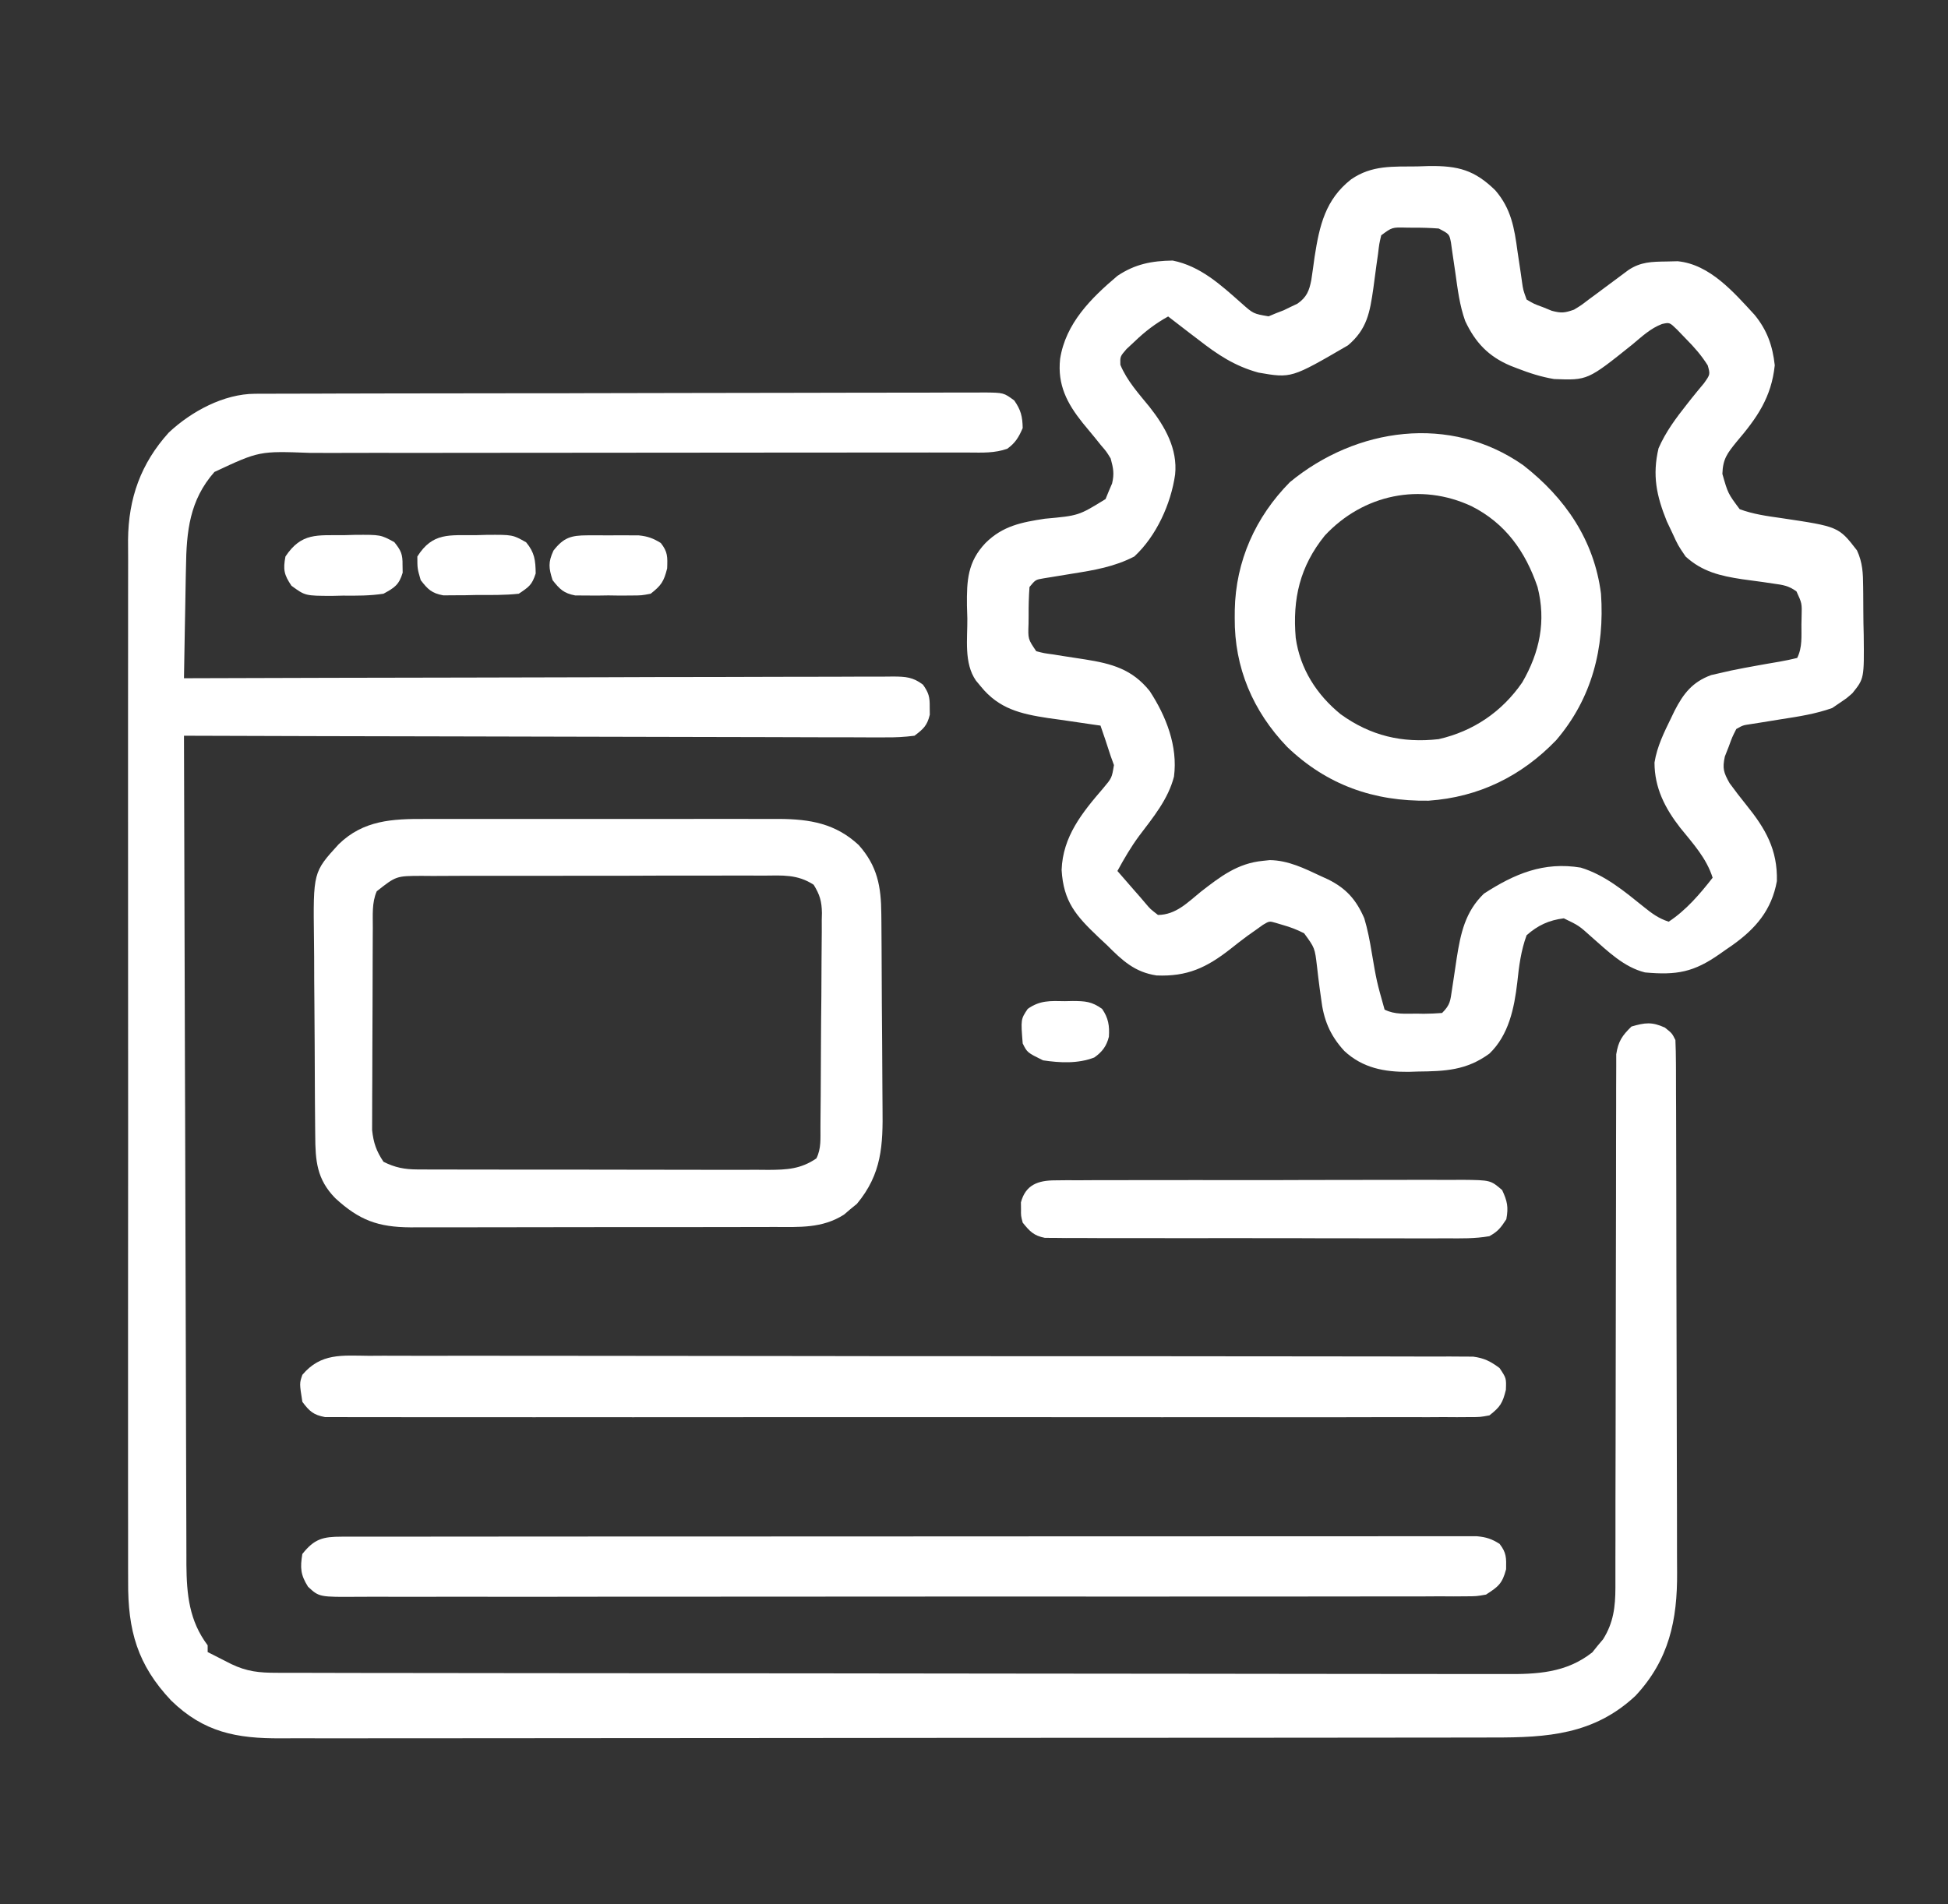
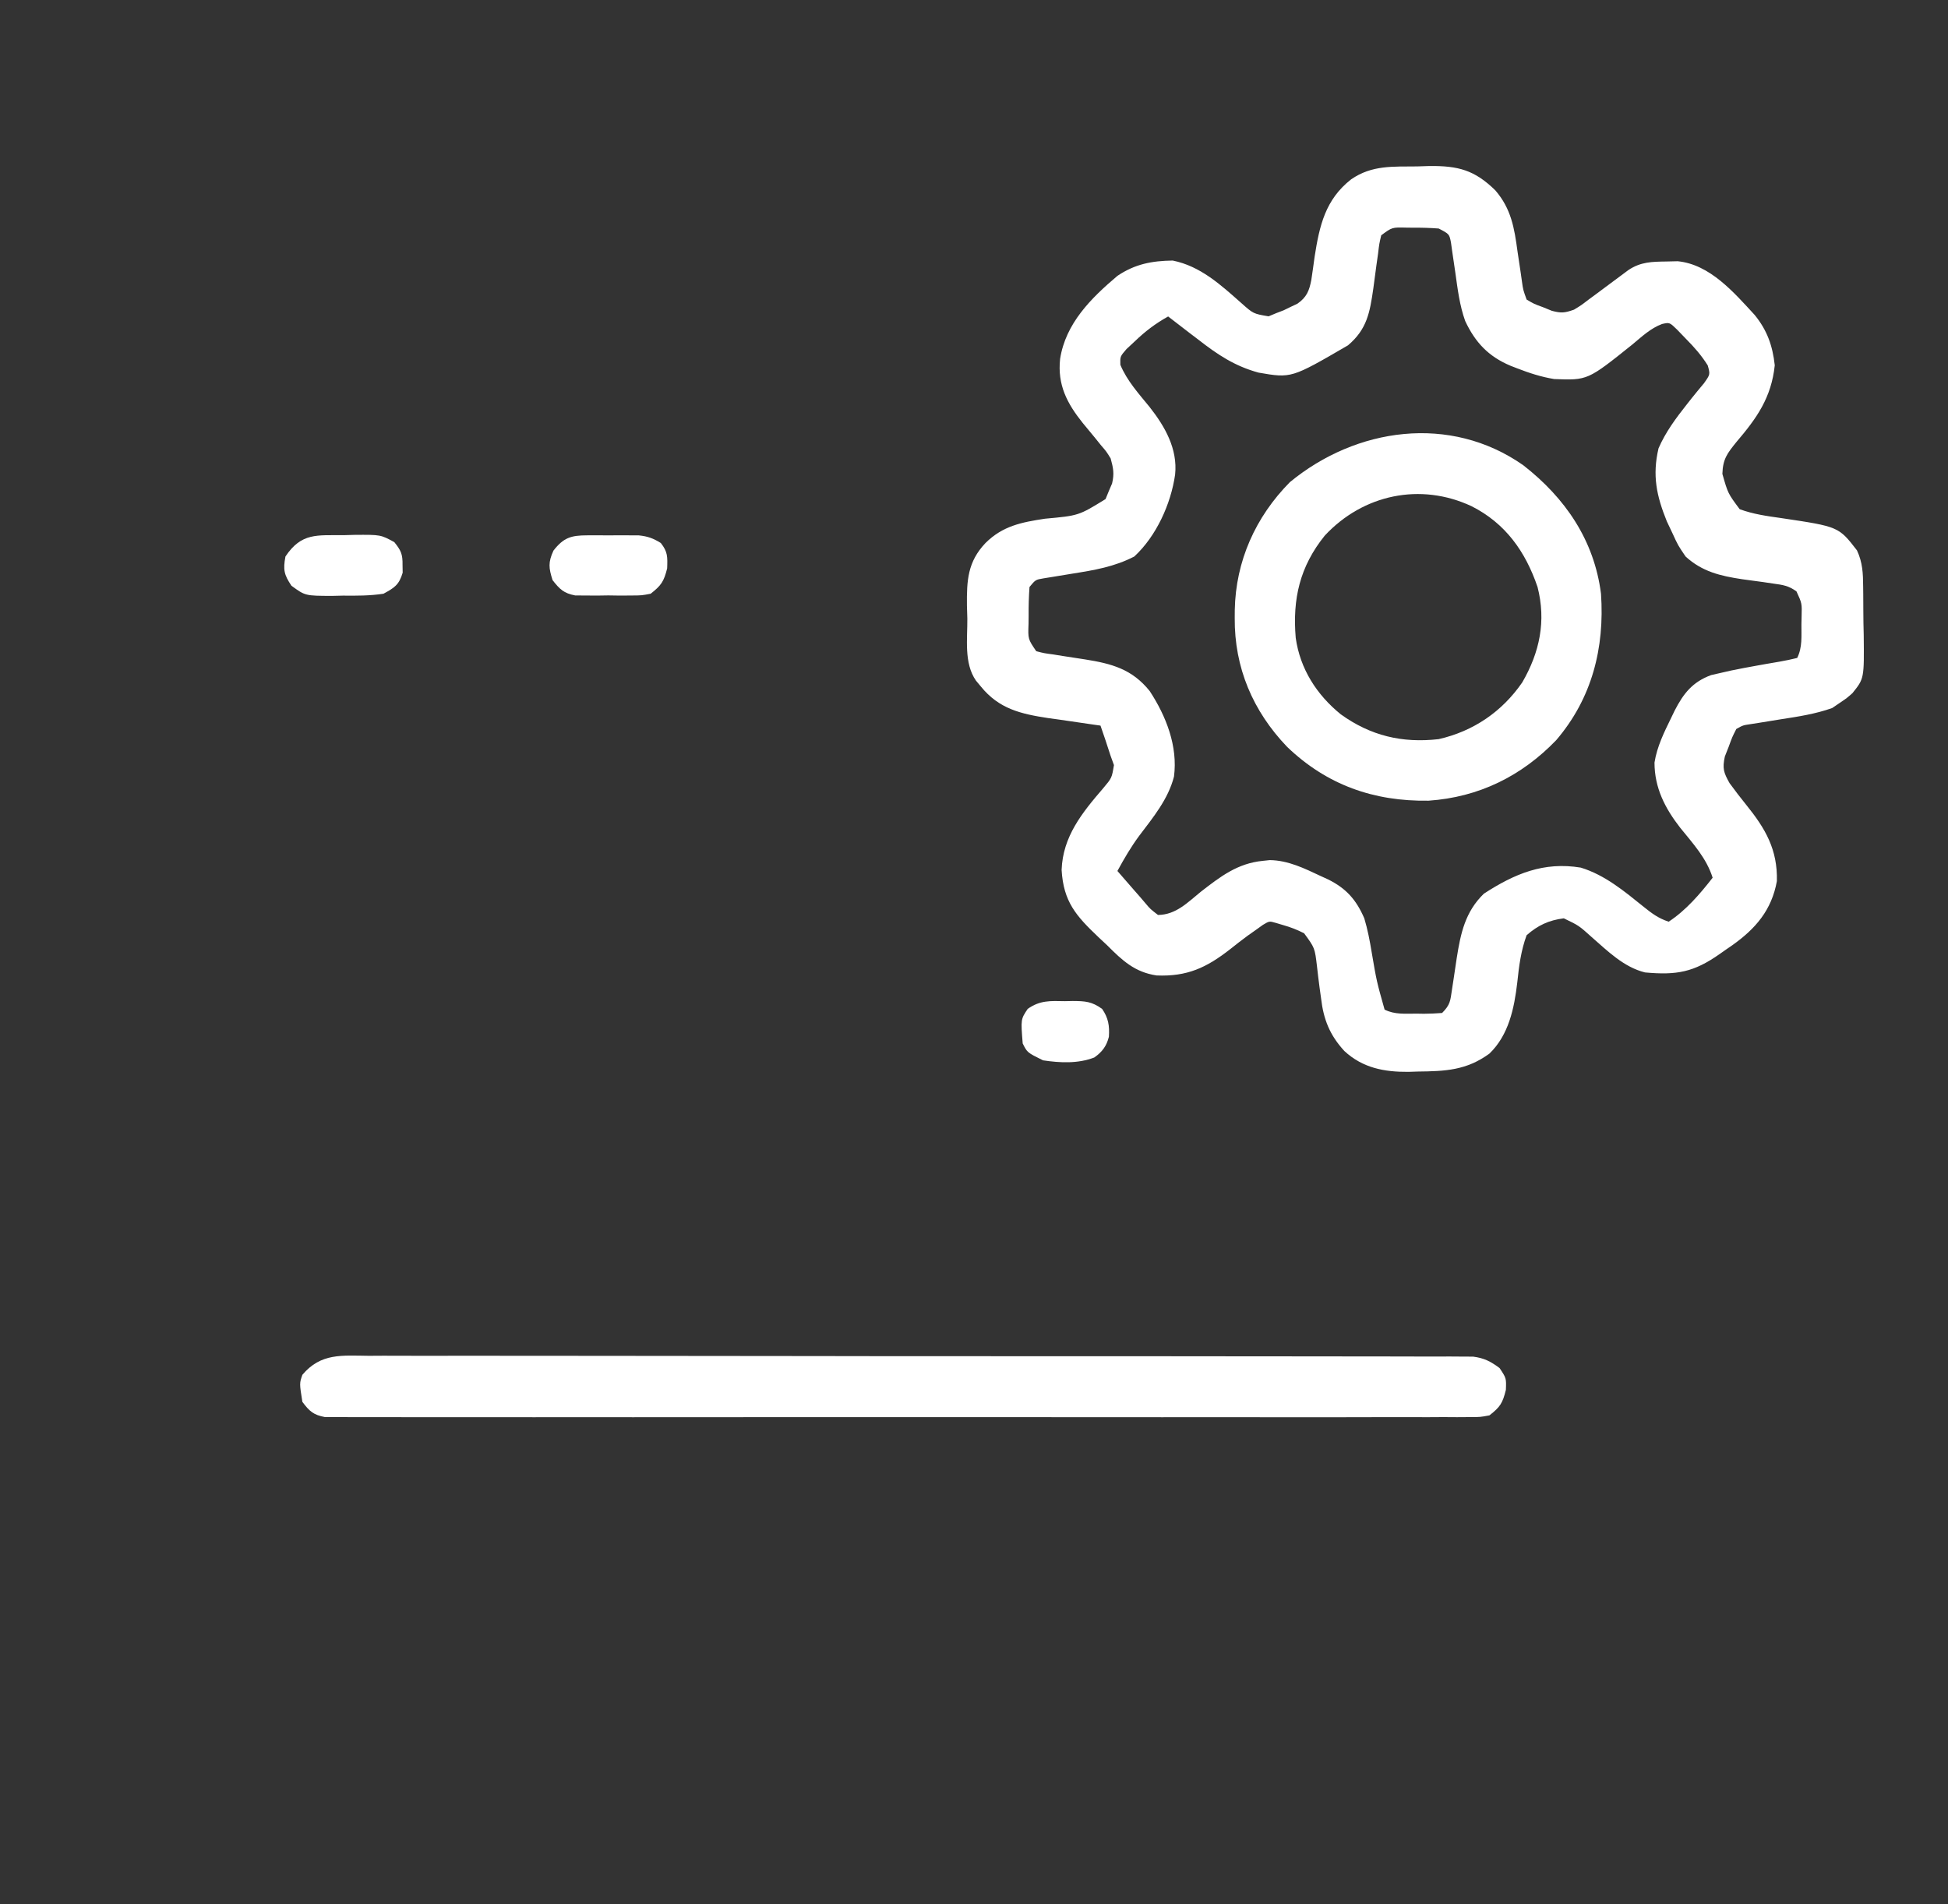
<svg xmlns="http://www.w3.org/2000/svg" width="45" height="44" viewBox="0 0 45 44" fill="none">
  <rect x="0" y="0" width="45" height="44" fill="#333333" stroke="none" />
-   <path d="M5.892 9.098C5.954 9.098 6.015 9.097 6.079 9.097C6.181 9.097 6.181 9.097 6.284 9.097C6.356 9.097 6.428 9.097 6.503 9.096C6.745 9.095 6.987 9.095 7.23 9.095C7.403 9.094 7.577 9.094 7.75 9.093C8.222 9.092 8.693 9.091 9.165 9.09C9.459 9.09 9.754 9.089 10.048 9.089C10.864 9.088 11.679 9.087 12.494 9.086C12.705 9.086 12.917 9.086 13.128 9.086C13.207 9.085 13.207 9.085 13.287 9.085C14.139 9.085 14.992 9.083 15.844 9.08C16.718 9.078 17.593 9.076 18.468 9.076C18.959 9.076 19.45 9.075 19.941 9.073C20.403 9.071 20.864 9.071 21.326 9.072C21.496 9.072 21.666 9.071 21.835 9.07C22.067 9.069 22.298 9.069 22.529 9.07C22.596 9.07 22.664 9.069 22.733 9.068C23.186 9.073 23.186 9.073 23.43 9.253C23.583 9.473 23.62 9.622 23.625 9.89C23.534 10.101 23.456 10.233 23.269 10.368C22.98 10.472 22.691 10.458 22.387 10.456C22.282 10.456 22.282 10.456 22.174 10.456C21.937 10.457 21.7 10.456 21.463 10.455C21.293 10.456 21.124 10.456 20.954 10.456C20.588 10.456 20.223 10.456 19.857 10.456C19.279 10.455 18.7 10.456 18.122 10.457C16.477 10.46 14.831 10.461 13.186 10.461C12.278 10.46 11.37 10.461 10.461 10.463C9.887 10.465 9.312 10.465 8.737 10.463C8.379 10.463 8.021 10.464 7.663 10.465C7.497 10.466 7.331 10.465 7.165 10.464C5.989 10.42 5.989 10.42 4.953 10.905C4.379 11.557 4.307 12.274 4.296 13.115C4.294 13.189 4.293 13.262 4.291 13.338C4.287 13.57 4.283 13.803 4.279 14.035C4.276 14.194 4.273 14.353 4.27 14.511C4.263 14.898 4.256 15.284 4.25 15.671C4.337 15.671 4.423 15.671 4.513 15.67C6.62 15.663 8.727 15.658 10.835 15.655C11.854 15.653 12.873 15.651 13.892 15.648C14.78 15.644 15.668 15.642 16.556 15.642C17.026 15.641 17.497 15.64 17.967 15.638C18.409 15.636 18.852 15.635 19.294 15.636C19.457 15.636 19.619 15.635 19.782 15.634C20.004 15.632 20.225 15.633 20.447 15.633C20.512 15.633 20.576 15.632 20.643 15.631C20.927 15.634 21.091 15.645 21.321 15.819C21.455 16.008 21.48 16.105 21.477 16.335C21.478 16.423 21.478 16.423 21.479 16.513C21.419 16.764 21.331 16.844 21.125 16.999C20.889 17.029 20.683 17.04 20.447 17.037C20.378 17.037 20.308 17.037 20.237 17.038C20.005 17.038 19.773 17.036 19.541 17.035C19.374 17.035 19.208 17.035 19.042 17.035C18.59 17.035 18.138 17.033 17.686 17.031C17.214 17.029 16.742 17.029 16.27 17.028C15.375 17.027 14.481 17.025 13.587 17.022C12.569 17.018 11.551 17.017 10.533 17.015C8.439 17.012 6.344 17.006 4.25 16.999C4.257 19.504 4.264 22.009 4.272 24.513C4.273 24.809 4.274 25.105 4.275 25.401C4.275 25.489 4.275 25.489 4.276 25.58C4.279 26.533 4.281 27.486 4.284 28.439C4.286 29.417 4.289 30.395 4.293 31.374C4.295 31.977 4.296 32.581 4.298 33.184C4.298 33.647 4.3 34.11 4.302 34.573C4.303 34.763 4.303 34.953 4.304 35.142C4.304 35.402 4.305 35.661 4.306 35.92C4.306 35.995 4.306 36.07 4.306 36.147C4.312 36.846 4.371 37.447 4.797 38.015C4.797 38.066 4.797 38.118 4.797 38.171C4.86 38.203 4.86 38.203 4.924 38.235C5.065 38.305 5.204 38.377 5.344 38.449C5.707 38.623 5.991 38.65 6.394 38.65C6.47 38.651 6.47 38.651 6.548 38.651C6.718 38.651 6.889 38.651 7.059 38.651C7.182 38.652 7.305 38.652 7.428 38.652C7.767 38.653 8.106 38.653 8.445 38.654C8.811 38.654 9.176 38.654 9.541 38.655C10.424 38.657 11.306 38.657 12.189 38.658C12.605 38.659 13.02 38.659 13.436 38.659C14.817 38.661 16.198 38.662 17.58 38.662C17.938 38.663 18.297 38.663 18.655 38.663C18.744 38.663 18.834 38.663 18.925 38.663C20.369 38.664 21.812 38.666 23.256 38.668C24.738 38.671 26.22 38.672 27.702 38.672C28.534 38.673 29.366 38.673 30.198 38.675C30.907 38.677 31.615 38.678 32.324 38.677C32.685 38.676 33.047 38.677 33.408 38.678C33.74 38.679 34.071 38.679 34.402 38.678C34.522 38.678 34.641 38.678 34.761 38.679C35.503 38.685 36.18 38.655 36.784 38.177C36.845 38.101 36.845 38.101 36.906 38.025C36.948 37.975 36.99 37.925 37.033 37.874C37.273 37.491 37.316 37.126 37.317 36.682C37.317 36.628 37.317 36.574 37.317 36.519C37.318 36.34 37.317 36.161 37.317 35.982C37.317 35.853 37.318 35.724 37.318 35.596C37.318 35.319 37.319 35.042 37.318 34.765C37.318 34.328 37.319 33.89 37.321 33.453C37.324 32.208 37.326 30.964 37.327 29.72C37.327 29.032 37.328 28.345 37.331 27.657C37.333 27.222 37.333 26.787 37.332 26.352C37.332 26.082 37.333 25.811 37.334 25.541C37.335 25.415 37.335 25.29 37.334 25.164C37.333 24.993 37.334 24.822 37.336 24.651C37.336 24.555 37.336 24.459 37.336 24.36C37.383 24.059 37.471 23.93 37.688 23.718C38.001 23.627 38.16 23.606 38.459 23.742C38.625 23.874 38.625 23.874 38.703 24.03C38.711 24.205 38.714 24.379 38.715 24.554C38.715 24.608 38.715 24.662 38.716 24.718C38.717 24.902 38.717 25.085 38.717 25.268C38.718 25.399 38.718 25.53 38.719 25.661C38.72 26.092 38.721 26.524 38.722 26.955C38.722 27.104 38.722 27.252 38.723 27.401C38.724 28.099 38.725 28.797 38.726 29.495C38.727 30.3 38.729 31.105 38.732 31.91C38.734 32.533 38.736 33.156 38.736 33.778C38.736 34.15 38.737 34.522 38.739 34.893C38.74 35.243 38.741 35.594 38.74 35.944C38.74 36.072 38.74 36.2 38.742 36.328C38.75 37.431 38.557 38.351 37.78 39.182C36.824 40.076 35.746 40.148 34.496 40.145C34.37 40.145 34.245 40.146 34.12 40.146C33.778 40.147 33.436 40.147 33.094 40.147C32.724 40.147 32.354 40.148 31.985 40.148C31.261 40.15 30.538 40.15 29.814 40.15C29.226 40.15 28.638 40.151 28.05 40.151C26.381 40.153 24.713 40.153 23.044 40.153C22.954 40.153 22.864 40.153 22.772 40.153C22.682 40.153 22.592 40.153 22.499 40.153C21.04 40.153 19.581 40.155 18.122 40.157C16.624 40.159 15.125 40.16 13.626 40.16C12.785 40.16 11.944 40.16 11.103 40.162C10.387 40.163 9.671 40.164 8.955 40.163C8.59 40.162 8.225 40.162 7.859 40.164C7.525 40.165 7.19 40.165 6.856 40.163C6.735 40.163 6.614 40.163 6.494 40.164C5.465 40.171 4.708 40.025 3.955 39.292C3.175 38.467 2.952 37.672 2.96 36.542C2.96 36.435 2.96 36.328 2.959 36.221C2.958 35.928 2.958 35.636 2.959 35.344C2.96 35.028 2.959 34.712 2.958 34.397C2.957 33.779 2.957 33.16 2.958 32.542C2.959 32.04 2.959 31.538 2.958 31.035C2.958 30.963 2.958 30.892 2.958 30.818C2.958 30.673 2.958 30.527 2.958 30.382C2.957 29.018 2.958 27.655 2.96 26.292C2.961 25.123 2.961 23.955 2.959 22.786C2.958 21.428 2.957 20.069 2.958 18.711C2.958 18.566 2.958 18.421 2.958 18.276C2.958 18.204 2.958 18.133 2.958 18.06C2.959 17.558 2.958 17.056 2.958 16.555C2.957 15.943 2.957 15.332 2.959 14.72C2.959 14.408 2.96 14.096 2.959 13.784C2.958 13.499 2.958 13.213 2.96 12.927C2.96 12.775 2.959 12.624 2.958 12.473C2.967 11.514 3.252 10.709 3.9 9.993C4.419 9.506 5.17 9.1 5.892 9.098Z" fill="white" />
  <path d="M32.741 3.845C32.832 3.842 32.923 3.839 33.016 3.836C33.687 3.829 34.063 3.929 34.542 4.397C34.909 4.822 34.983 5.268 35.056 5.813C35.08 5.973 35.104 6.133 35.128 6.293C35.138 6.363 35.148 6.433 35.158 6.505C35.185 6.698 35.185 6.698 35.266 6.921C35.436 7.022 35.436 7.022 35.642 7.097C35.71 7.125 35.778 7.152 35.848 7.181C36.07 7.24 36.147 7.229 36.36 7.155C36.525 7.055 36.525 7.055 36.69 6.928C36.751 6.883 36.812 6.838 36.876 6.791C36.939 6.744 37.002 6.696 37.068 6.648C37.194 6.554 37.32 6.46 37.446 6.367C37.502 6.325 37.558 6.284 37.615 6.241C37.901 6.049 38.158 6.047 38.493 6.042C38.58 6.04 38.667 6.038 38.756 6.036C39.5 6.109 40.052 6.754 40.534 7.277C40.822 7.63 40.949 7.99 40.998 8.44C40.92 9.184 40.587 9.657 40.112 10.213C39.901 10.475 39.799 10.604 39.788 10.949C39.916 11.4 39.916 11.4 40.188 11.765C40.499 11.88 40.817 11.924 41.145 11.97C42.473 12.168 42.473 12.168 42.897 12.716C43.028 12.996 43.038 13.25 43.04 13.554C43.04 13.613 43.041 13.671 43.042 13.732C43.043 13.856 43.044 13.98 43.044 14.104C43.044 14.293 43.048 14.481 43.053 14.67C43.064 15.678 43.064 15.678 42.792 16.016C42.662 16.13 42.662 16.13 42.532 16.218C42.429 16.288 42.429 16.288 42.325 16.359C41.94 16.496 41.548 16.556 41.145 16.618C40.982 16.644 40.82 16.671 40.658 16.697C40.55 16.714 40.55 16.714 40.441 16.731C40.264 16.757 40.264 16.757 40.11 16.843C40.015 17.03 40.015 17.03 39.934 17.253C39.904 17.328 39.875 17.402 39.845 17.479C39.786 17.755 39.816 17.848 39.953 18.093C40.079 18.265 40.205 18.431 40.339 18.596C40.784 19.146 41.065 19.631 41.047 20.358C40.927 21.027 40.556 21.458 40.014 21.842C39.943 21.891 39.943 21.891 39.87 21.941C39.822 21.974 39.775 22.008 39.725 22.043C39.127 22.463 38.734 22.535 38 22.468C37.51 22.346 37.139 21.975 36.767 21.65C36.474 21.386 36.474 21.386 36.125 21.218C35.78 21.261 35.527 21.379 35.266 21.608C35.134 21.968 35.09 22.32 35.05 22.7C34.98 23.297 34.853 23.914 34.407 24.343C33.876 24.732 33.385 24.751 32.751 24.758C32.68 24.76 32.609 24.762 32.536 24.765C31.978 24.77 31.477 24.675 31.056 24.284C30.72 23.919 30.574 23.557 30.517 23.063C30.506 22.985 30.495 22.907 30.484 22.826C30.462 22.662 30.442 22.498 30.424 22.334C30.373 21.901 30.373 21.901 30.126 21.564C29.965 21.481 29.815 21.423 29.641 21.374C29.586 21.358 29.531 21.341 29.474 21.324C29.323 21.28 29.323 21.28 29.174 21.369C29.12 21.408 29.067 21.447 29.011 21.486C28.949 21.529 28.888 21.573 28.825 21.617C28.687 21.719 28.552 21.823 28.419 21.93C27.869 22.36 27.423 22.567 26.718 22.538C26.215 22.463 25.928 22.194 25.578 21.843C25.511 21.78 25.443 21.717 25.374 21.652C24.854 21.158 24.567 20.832 24.524 20.1C24.551 19.328 24.997 18.778 25.483 18.214C25.684 17.975 25.684 17.975 25.733 17.677C25.708 17.608 25.682 17.539 25.657 17.468C25.616 17.343 25.575 17.217 25.534 17.092C25.497 16.983 25.46 16.874 25.422 16.765C25.338 16.753 25.338 16.753 25.252 16.741C24.994 16.705 24.737 16.666 24.48 16.628C24.391 16.616 24.303 16.604 24.211 16.591C23.581 16.495 23.077 16.379 22.658 15.861C22.621 15.816 22.583 15.771 22.544 15.724C22.264 15.319 22.351 14.759 22.346 14.289C22.343 14.191 22.34 14.093 22.337 13.992C22.331 13.41 22.353 12.98 22.766 12.546C23.163 12.151 23.598 12.067 24.138 11.985C24.918 11.914 24.918 11.914 25.539 11.531C25.563 11.471 25.587 11.412 25.613 11.35C25.651 11.261 25.651 11.261 25.69 11.17C25.744 10.944 25.718 10.816 25.657 10.593C25.559 10.433 25.559 10.433 25.432 10.286C25.387 10.23 25.342 10.175 25.296 10.117C25.202 10.002 25.107 9.887 25.012 9.773C24.65 9.321 24.425 8.894 24.489 8.293C24.617 7.472 25.202 6.891 25.813 6.374C26.219 6.101 26.605 6.027 27.09 6.02C27.731 6.149 28.198 6.58 28.674 7.001C28.952 7.249 28.952 7.249 29.305 7.309C29.394 7.272 29.394 7.272 29.485 7.234C29.541 7.212 29.596 7.191 29.654 7.169C29.732 7.131 29.732 7.131 29.812 7.092C29.864 7.067 29.917 7.043 29.971 7.017C30.185 6.868 30.245 6.718 30.293 6.464C30.32 6.288 30.344 6.111 30.368 5.935C30.48 5.215 30.615 4.611 31.213 4.143C31.696 3.811 32.174 3.852 32.741 3.845ZM31.907 5.437C31.861 5.633 31.861 5.633 31.834 5.863C31.816 5.991 31.816 5.991 31.797 6.122C31.773 6.302 31.748 6.482 31.725 6.662C31.645 7.216 31.581 7.606 31.139 7.979C29.831 8.741 29.831 8.741 29.072 8.609C28.521 8.458 28.125 8.193 27.678 7.844C27.611 7.793 27.543 7.742 27.474 7.689C27.31 7.564 27.147 7.438 26.985 7.312C26.692 7.475 26.454 7.656 26.213 7.888C26.151 7.946 26.088 8.005 26.023 8.065C25.875 8.236 25.875 8.236 25.881 8.429C26.036 8.801 26.304 9.093 26.556 9.403C26.91 9.852 27.207 10.371 27.146 10.964C27.049 11.645 26.711 12.388 26.203 12.858C25.743 13.096 25.281 13.173 24.773 13.254C24.618 13.279 24.464 13.304 24.31 13.33C24.242 13.341 24.174 13.352 24.105 13.363C23.922 13.394 23.922 13.394 23.782 13.562C23.766 13.786 23.76 14.001 23.762 14.226C23.761 14.287 23.761 14.348 23.76 14.412C23.747 14.766 23.747 14.766 23.938 15.046C24.119 15.093 24.119 15.093 24.33 15.121C24.408 15.134 24.486 15.146 24.567 15.159C24.732 15.185 24.897 15.21 25.062 15.235C25.686 15.334 26.153 15.461 26.559 15.967C26.939 16.547 27.211 17.241 27.12 17.942C26.985 18.468 26.64 18.882 26.318 19.309C26.125 19.569 25.968 19.84 25.813 20.124C25.945 20.278 26.079 20.431 26.213 20.584C26.3 20.682 26.386 20.78 26.469 20.88C26.573 21.003 26.573 21.003 26.75 21.14C27.165 21.137 27.436 20.85 27.741 20.603C28.191 20.254 28.588 19.946 29.172 19.89C29.251 19.882 29.251 19.882 29.332 19.873C29.761 19.878 30.138 20.067 30.52 20.246C30.573 20.27 30.627 20.295 30.682 20.32C31.101 20.529 31.329 20.788 31.516 21.218C31.594 21.477 31.643 21.737 31.687 22.004C31.801 22.674 31.801 22.674 31.985 23.327C32.222 23.446 32.467 23.42 32.727 23.42C32.781 23.421 32.834 23.422 32.89 23.423C33.031 23.423 33.172 23.415 33.313 23.405C33.503 23.215 33.503 23.125 33.542 22.863C33.554 22.785 33.566 22.707 33.578 22.627C33.603 22.464 33.627 22.301 33.651 22.138C33.742 21.56 33.848 21.065 34.279 20.648C34.989 20.187 35.661 19.905 36.516 20.046C37.074 20.216 37.523 20.592 37.971 20.953C38.164 21.108 38.31 21.217 38.547 21.296C38.948 21.033 39.27 20.656 39.563 20.28C39.421 19.827 39.109 19.491 38.815 19.127C38.463 18.675 38.22 18.204 38.22 17.619C38.279 17.247 38.442 16.92 38.606 16.584C38.632 16.53 38.658 16.476 38.685 16.42C38.888 16.025 39.096 15.757 39.528 15.598C39.599 15.582 39.67 15.566 39.743 15.549C39.864 15.521 39.864 15.521 39.988 15.493C40.193 15.451 40.397 15.412 40.602 15.376C40.659 15.365 40.716 15.355 40.774 15.345C40.887 15.325 40.999 15.306 41.112 15.287C41.248 15.264 41.382 15.234 41.516 15.202C41.639 14.957 41.612 14.695 41.614 14.426C41.615 14.369 41.617 14.312 41.618 14.253C41.627 13.941 41.627 13.941 41.5 13.665C41.321 13.533 41.186 13.514 40.966 13.484C40.888 13.473 40.811 13.461 40.731 13.449C40.569 13.427 40.407 13.405 40.245 13.383C39.741 13.307 39.322 13.209 38.938 12.858C38.763 12.6 38.763 12.6 38.635 12.321C38.592 12.23 38.548 12.138 38.504 12.044C38.265 11.453 38.167 10.983 38.313 10.358C38.479 9.977 38.717 9.659 38.974 9.334C39.007 9.292 39.04 9.251 39.073 9.208C39.168 9.089 39.265 8.972 39.362 8.856C39.508 8.651 39.508 8.651 39.45 8.443C39.304 8.21 39.141 8.025 38.947 7.829C38.88 7.759 38.812 7.689 38.743 7.617C38.568 7.447 38.568 7.447 38.394 7.486C38.127 7.586 37.924 7.781 37.707 7.961C36.675 8.788 36.675 8.788 35.902 8.758C35.599 8.708 35.327 8.619 35.041 8.508C34.992 8.489 34.943 8.47 34.892 8.45C34.382 8.235 34.078 7.91 33.847 7.417C33.718 7.058 33.673 6.683 33.62 6.306C33.598 6.145 33.574 5.984 33.549 5.823C33.539 5.753 33.529 5.682 33.519 5.609C33.481 5.408 33.481 5.408 33.235 5.28C33.034 5.265 32.844 5.259 32.644 5.261C32.59 5.26 32.537 5.26 32.482 5.259C32.158 5.251 32.158 5.251 31.907 5.437Z" fill="white" />
-   <path d="M9.823 18.922C9.965 18.921 9.965 18.921 10.111 18.921C10.37 18.92 10.628 18.92 10.887 18.921C11.159 18.922 11.431 18.921 11.703 18.921C12.16 18.92 12.617 18.921 13.074 18.922C13.6 18.923 14.127 18.923 14.653 18.921C15.107 18.92 15.56 18.92 16.014 18.921C16.284 18.921 16.555 18.921 16.825 18.92C17.126 18.92 17.428 18.921 17.73 18.922C17.818 18.922 17.907 18.921 17.998 18.921C18.71 18.926 19.301 19.026 19.836 19.524C20.27 20.01 20.355 20.487 20.359 21.119C20.36 21.21 20.36 21.21 20.361 21.302C20.363 21.502 20.364 21.702 20.365 21.902C20.366 21.971 20.366 22.039 20.366 22.11C20.368 22.473 20.37 22.836 20.371 23.199C20.372 23.499 20.374 23.798 20.378 24.098C20.381 24.46 20.383 24.823 20.384 25.185C20.384 25.323 20.386 25.46 20.387 25.598C20.398 26.462 20.372 27.121 19.795 27.815C19.745 27.855 19.696 27.895 19.645 27.937C19.596 27.979 19.547 28.02 19.497 28.064C18.993 28.385 18.467 28.35 17.89 28.349C17.792 28.349 17.695 28.35 17.594 28.35C17.328 28.351 17.061 28.351 16.795 28.351C16.572 28.351 16.349 28.351 16.126 28.352C15.6 28.352 15.074 28.352 14.548 28.352C14.006 28.352 13.465 28.352 12.923 28.354C12.457 28.356 11.991 28.356 11.525 28.356C11.247 28.356 10.969 28.356 10.691 28.357C10.381 28.358 10.071 28.357 9.761 28.357C9.624 28.357 9.624 28.357 9.484 28.358C8.734 28.353 8.3 28.195 7.745 27.684C7.316 27.246 7.285 26.82 7.282 26.232C7.281 26.171 7.28 26.109 7.28 26.046C7.278 25.844 7.277 25.641 7.275 25.439C7.275 25.369 7.275 25.3 7.274 25.228C7.272 24.861 7.271 24.493 7.269 24.125C7.268 23.822 7.266 23.519 7.263 23.216C7.259 22.849 7.257 22.481 7.257 22.114C7.256 21.975 7.255 21.836 7.253 21.696C7.234 20.152 7.234 20.152 7.822 19.508C8.395 18.949 9.064 18.918 9.823 18.922ZM8.703 20.593C8.587 20.857 8.614 21.151 8.612 21.436C8.612 21.488 8.612 21.541 8.611 21.595C8.61 21.769 8.61 21.942 8.609 22.116C8.609 22.237 8.608 22.358 8.608 22.479C8.607 22.733 8.606 22.986 8.606 23.24C8.606 23.564 8.604 23.889 8.602 24.213C8.6 24.463 8.6 24.713 8.6 24.963C8.599 25.082 8.599 25.202 8.598 25.322C8.596 25.489 8.597 25.657 8.597 25.824C8.597 25.919 8.597 26.014 8.596 26.112C8.629 26.41 8.693 26.594 8.859 26.843C9.126 26.977 9.344 27.019 9.641 27.02C9.756 27.02 9.756 27.02 9.873 27.021C9.998 27.021 9.998 27.021 10.126 27.021C10.214 27.021 10.303 27.021 10.394 27.022C10.686 27.023 10.979 27.023 11.271 27.023C11.474 27.023 11.678 27.023 11.881 27.024C12.307 27.024 12.733 27.024 13.159 27.024C13.651 27.023 14.143 27.024 14.634 27.026C15.108 27.028 15.582 27.028 16.056 27.028C16.258 27.028 16.459 27.028 16.66 27.029C16.942 27.03 17.223 27.029 17.505 27.028C17.588 27.029 17.671 27.029 17.756 27.03C18.181 27.027 18.497 27.012 18.859 26.765C18.974 26.536 18.951 26.303 18.953 26.052C18.953 25.995 18.954 25.937 18.954 25.878C18.956 25.688 18.958 25.498 18.959 25.308C18.959 25.211 18.959 25.211 18.96 25.112C18.962 24.768 18.964 24.425 18.965 24.081C18.966 23.727 18.97 23.372 18.974 23.018C18.976 22.745 18.977 22.472 18.978 22.199C18.978 22.069 18.979 21.938 18.981 21.807C18.984 21.624 18.984 21.441 18.983 21.258C18.984 21.204 18.986 21.15 18.987 21.095C18.983 20.826 18.938 20.671 18.796 20.442C18.42 20.198 18.08 20.227 17.641 20.231C17.503 20.23 17.503 20.23 17.363 20.23C17.06 20.228 16.758 20.23 16.455 20.231C16.244 20.232 16.034 20.231 15.823 20.231C15.382 20.23 14.941 20.232 14.5 20.234C13.991 20.236 13.481 20.236 12.972 20.235C12.481 20.234 11.99 20.234 11.499 20.236C11.291 20.236 11.082 20.236 10.874 20.235C10.582 20.235 10.291 20.237 10 20.239C9.913 20.238 9.827 20.238 9.738 20.237C9.152 20.239 9.152 20.239 8.703 20.593Z" fill="white" />
  <path d="M8.524 31.326C8.635 31.325 8.746 31.325 8.856 31.324C9.16 31.323 9.464 31.324 9.768 31.326C10.095 31.327 10.423 31.326 10.751 31.325C11.392 31.324 12.034 31.325 12.676 31.326C13.423 31.328 14.17 31.328 14.917 31.328C16.25 31.328 17.583 31.329 18.916 31.332C20.21 31.335 21.504 31.336 22.798 31.335C24.206 31.335 25.615 31.335 27.023 31.336C27.098 31.337 27.172 31.337 27.249 31.337C27.398 31.337 27.548 31.337 27.698 31.337C28.219 31.338 28.74 31.338 29.261 31.338C29.895 31.337 30.53 31.338 31.165 31.34C31.489 31.341 31.813 31.342 32.137 31.341C32.433 31.341 32.729 31.341 33.026 31.343C33.184 31.343 33.342 31.343 33.501 31.342C33.641 31.343 33.641 31.343 33.785 31.344C33.866 31.345 33.947 31.345 34.03 31.345C34.288 31.379 34.433 31.455 34.641 31.609C34.797 31.843 34.797 31.843 34.787 32.112C34.711 32.422 34.654 32.509 34.407 32.702C34.194 32.742 34.194 32.742 33.946 32.742C33.851 32.743 33.756 32.743 33.658 32.744C33.553 32.744 33.447 32.743 33.342 32.742C33.23 32.742 33.118 32.743 33.006 32.744C32.698 32.745 32.391 32.744 32.083 32.743C31.751 32.743 31.419 32.744 31.087 32.745C30.437 32.746 29.787 32.746 29.137 32.745C28.609 32.744 28.081 32.744 27.552 32.744C27.477 32.744 27.402 32.744 27.325 32.744C27.172 32.745 27.02 32.745 26.867 32.745C25.436 32.746 24.004 32.745 22.573 32.743C21.344 32.742 20.115 32.742 18.886 32.743C17.46 32.745 16.033 32.745 14.607 32.745C14.455 32.744 14.303 32.744 14.151 32.744C14.076 32.744 14.002 32.744 13.924 32.744C13.397 32.744 12.869 32.744 12.341 32.745C11.698 32.746 11.055 32.746 10.412 32.744C10.084 32.743 9.756 32.743 9.428 32.744C9.128 32.745 8.827 32.744 8.527 32.743C8.418 32.742 8.309 32.742 8.201 32.743C8.053 32.744 7.906 32.743 7.758 32.742C7.635 32.742 7.635 32.742 7.509 32.742C7.24 32.692 7.148 32.607 6.985 32.39C6.917 31.961 6.917 31.961 6.985 31.765C7.413 31.258 7.896 31.32 8.524 31.326Z" fill="white" />
-   <path d="M7.891 35.505C7.985 35.505 8.079 35.504 8.175 35.504C8.28 35.504 8.385 35.504 8.49 35.504C8.601 35.504 8.712 35.504 8.822 35.504C9.128 35.503 9.433 35.503 9.739 35.504C10.068 35.504 10.397 35.503 10.726 35.503C11.371 35.502 12.016 35.502 12.661 35.502C13.185 35.502 13.709 35.502 14.233 35.501C15.718 35.501 17.202 35.5 18.687 35.5C18.767 35.5 18.847 35.5 18.93 35.5C19.01 35.5 19.09 35.5 19.173 35.5C20.473 35.5 21.773 35.5 23.073 35.498C24.407 35.497 25.741 35.497 27.075 35.497C27.824 35.497 28.573 35.497 29.323 35.496C29.96 35.495 30.599 35.495 31.236 35.496C31.562 35.496 31.888 35.496 32.213 35.495C32.511 35.495 32.809 35.495 33.107 35.495C33.215 35.495 33.323 35.495 33.431 35.495C33.578 35.494 33.724 35.495 33.87 35.495C33.992 35.495 33.992 35.495 34.117 35.495C34.333 35.515 34.459 35.556 34.641 35.671C34.801 35.877 34.797 35.992 34.792 36.257C34.703 36.59 34.614 36.659 34.328 36.843C34.107 36.882 34.107 36.882 33.86 36.883C33.766 36.883 33.671 36.884 33.574 36.885C33.469 36.885 33.365 36.884 33.26 36.883C33.149 36.884 33.038 36.884 32.927 36.885C32.621 36.886 32.315 36.886 32.01 36.885C31.68 36.884 31.35 36.886 31.021 36.887C30.375 36.888 29.729 36.888 29.083 36.888C28.559 36.887 28.034 36.887 27.509 36.888C27.434 36.888 27.36 36.888 27.283 36.888C27.131 36.888 26.98 36.888 26.828 36.889C25.406 36.89 23.983 36.889 22.561 36.888C21.259 36.887 19.957 36.888 18.655 36.89C17.319 36.892 15.983 36.893 14.647 36.892C14.496 36.892 14.345 36.892 14.194 36.892C14.082 36.892 14.082 36.892 13.969 36.892C13.444 36.892 12.92 36.893 12.396 36.894C11.757 36.895 11.118 36.895 10.48 36.893C10.154 36.892 9.828 36.892 9.502 36.894C9.203 36.895 8.905 36.895 8.607 36.893C8.499 36.892 8.391 36.892 8.283 36.894C7.374 36.901 7.374 36.901 7.116 36.662C6.942 36.386 6.932 36.226 6.984 35.905C7.261 35.555 7.459 35.505 7.891 35.505Z" fill="white" />
  <path d="M35.188 10.749C36.157 11.505 36.826 12.478 36.984 13.718C37.07 14.973 36.776 16.135 35.949 17.102C35.149 17.933 34.16 18.421 32.999 18.5C31.737 18.519 30.652 18.138 29.733 17.256C28.942 16.43 28.514 15.426 28.523 14.28C28.523 14.218 28.523 14.156 28.524 14.093C28.546 12.964 29.002 11.945 29.797 11.14C31.327 9.879 33.499 9.565 35.188 10.749ZM30.603 12.375C30.028 13.087 29.855 13.837 29.932 14.738C30.033 15.456 30.418 16.054 30.971 16.503C31.66 17 32.391 17.174 33.234 17.078C34.037 16.895 34.698 16.444 35.165 15.767C35.568 15.072 35.72 14.349 35.518 13.562C35.239 12.743 34.777 12.092 33.996 11.697C32.815 11.143 31.489 11.423 30.603 12.375Z" fill="white" />
-   <path d="M24.373 27.272C24.506 27.27 24.506 27.27 24.642 27.269C24.739 27.269 24.836 27.27 24.936 27.27C25.09 27.269 25.09 27.269 25.247 27.268C25.527 27.266 25.808 27.267 26.089 27.267C26.323 27.268 26.557 27.267 26.792 27.267C27.344 27.265 27.897 27.265 28.45 27.267C29.02 27.268 29.591 27.267 30.161 27.264C30.651 27.262 31.14 27.262 31.63 27.262C31.923 27.263 32.215 27.263 32.508 27.261C32.834 27.259 33.16 27.261 33.486 27.262C33.583 27.262 33.68 27.261 33.78 27.26C34.432 27.267 34.432 27.267 34.7 27.496C34.82 27.752 34.849 27.892 34.797 28.171C34.667 28.369 34.607 28.45 34.406 28.562C34.073 28.621 33.743 28.614 33.406 28.611C33.304 28.612 33.203 28.612 33.098 28.613C32.819 28.614 32.541 28.613 32.263 28.612C31.972 28.61 31.68 28.611 31.389 28.611C30.9 28.612 30.41 28.611 29.921 28.608C29.356 28.606 28.79 28.606 28.225 28.607C27.68 28.609 27.136 28.608 26.592 28.607C26.36 28.606 26.129 28.606 25.897 28.607C25.574 28.608 25.251 28.606 24.928 28.604C24.832 28.604 24.735 28.605 24.636 28.605C24.549 28.604 24.46 28.603 24.37 28.602C24.294 28.602 24.217 28.602 24.138 28.601C23.881 28.551 23.788 28.451 23.625 28.249C23.584 28.093 23.584 28.093 23.586 27.937C23.585 27.86 23.585 27.86 23.584 27.781C23.692 27.371 23.985 27.273 24.373 27.272Z" fill="white" />
  <path d="M13.561 12.369C13.679 12.369 13.679 12.369 13.8 12.368C13.924 12.369 13.924 12.369 14.05 12.37C14.132 12.37 14.214 12.369 14.298 12.368C14.377 12.369 14.456 12.369 14.538 12.369C14.61 12.369 14.682 12.369 14.756 12.37C14.963 12.391 15.089 12.437 15.265 12.546C15.427 12.753 15.421 12.865 15.412 13.132C15.335 13.438 15.275 13.526 15.031 13.718C14.821 13.758 14.821 13.758 14.584 13.759C14.499 13.76 14.413 13.76 14.325 13.761C14.235 13.759 14.146 13.758 14.055 13.757C13.921 13.759 13.921 13.759 13.784 13.761C13.699 13.76 13.613 13.76 13.525 13.759C13.407 13.759 13.407 13.759 13.288 13.758C13.022 13.707 12.931 13.615 12.765 13.405C12.675 13.122 12.661 12.994 12.785 12.722C13.019 12.42 13.195 12.37 13.561 12.369Z" fill="white" />
-   <path d="M10.993 12.365C11.116 12.362 11.116 12.362 11.241 12.358C11.842 12.354 11.842 12.354 12.154 12.53C12.351 12.768 12.37 12.944 12.375 13.249C12.289 13.515 12.225 13.557 11.984 13.718C11.662 13.754 11.337 13.747 11.013 13.747C10.923 13.749 10.834 13.751 10.742 13.753C10.655 13.753 10.569 13.754 10.481 13.754C10.402 13.755 10.323 13.755 10.242 13.756C9.974 13.708 9.884 13.618 9.719 13.405C9.641 13.137 9.641 13.137 9.641 12.858C9.996 12.295 10.381 12.371 10.993 12.365Z" fill="white" />
  <path d="M7.946 12.365C8.069 12.362 8.069 12.362 8.194 12.358C8.793 12.354 8.793 12.354 9.109 12.526C9.265 12.721 9.303 12.806 9.299 13.054C9.3 13.113 9.301 13.171 9.302 13.232C9.219 13.511 9.116 13.578 8.859 13.718C8.546 13.766 8.238 13.765 7.922 13.762C7.838 13.764 7.753 13.766 7.666 13.768C7.051 13.766 7.051 13.766 6.733 13.534C6.561 13.279 6.537 13.161 6.594 12.858C6.966 12.301 7.323 12.371 7.946 12.365Z" fill="white" />
  <path d="M24.601 23.132C24.69 23.13 24.69 23.13 24.781 23.128C25.07 23.13 25.221 23.139 25.46 23.311C25.604 23.522 25.633 23.699 25.616 23.954C25.563 24.17 25.46 24.306 25.279 24.433C24.904 24.579 24.486 24.558 24.094 24.499C23.73 24.319 23.73 24.319 23.625 24.109C23.58 23.551 23.58 23.551 23.741 23.31C24.024 23.11 24.263 23.125 24.601 23.132Z" fill="white" />
</svg>